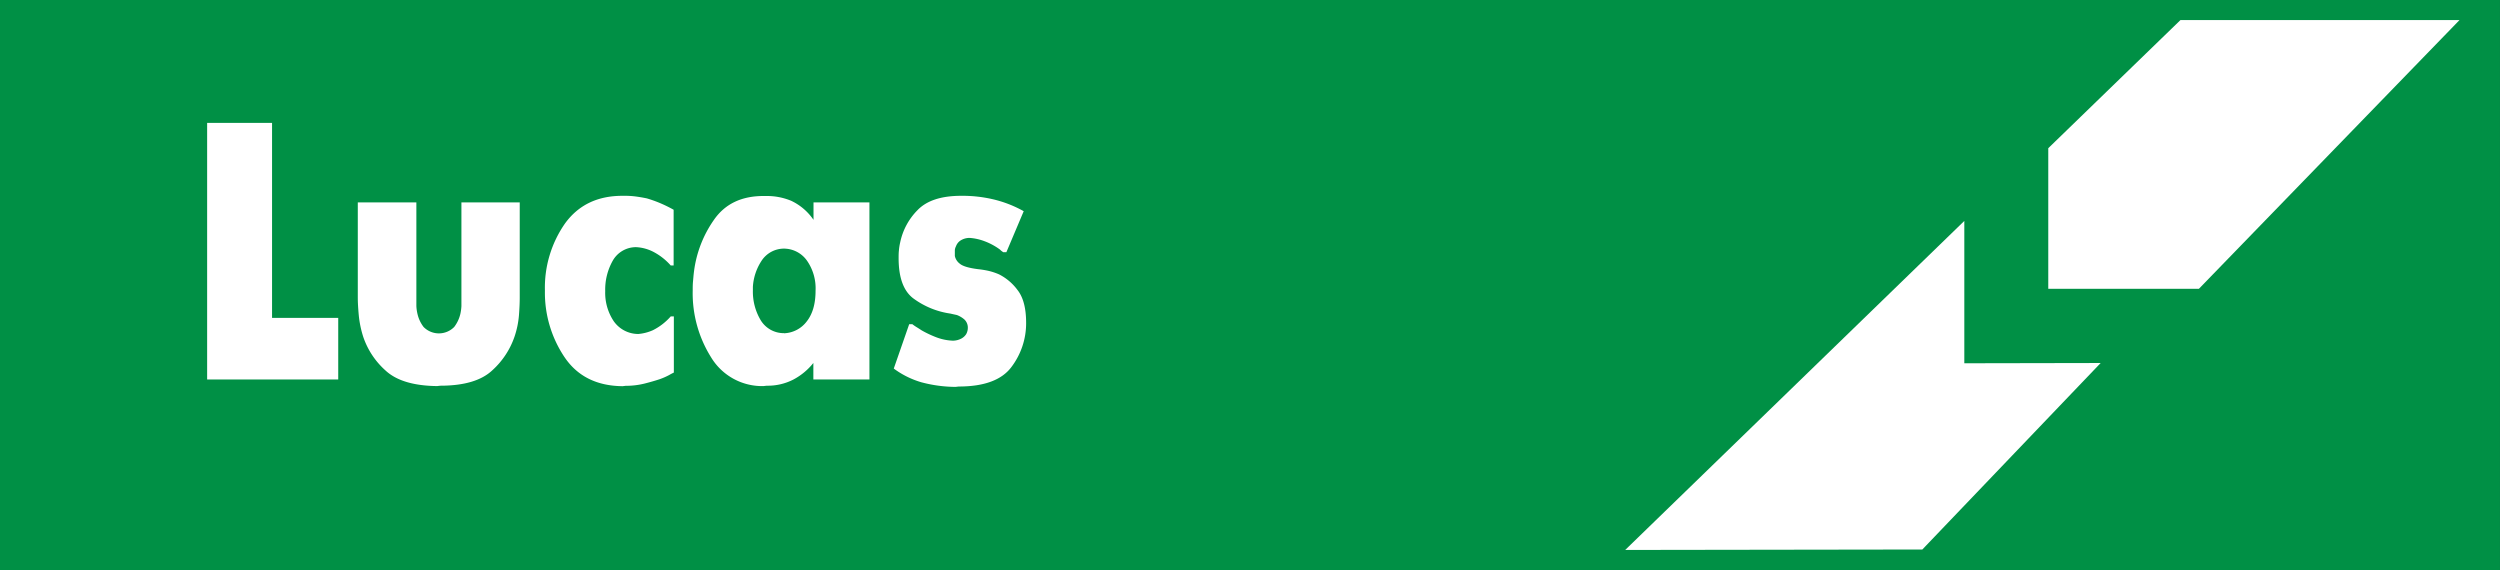
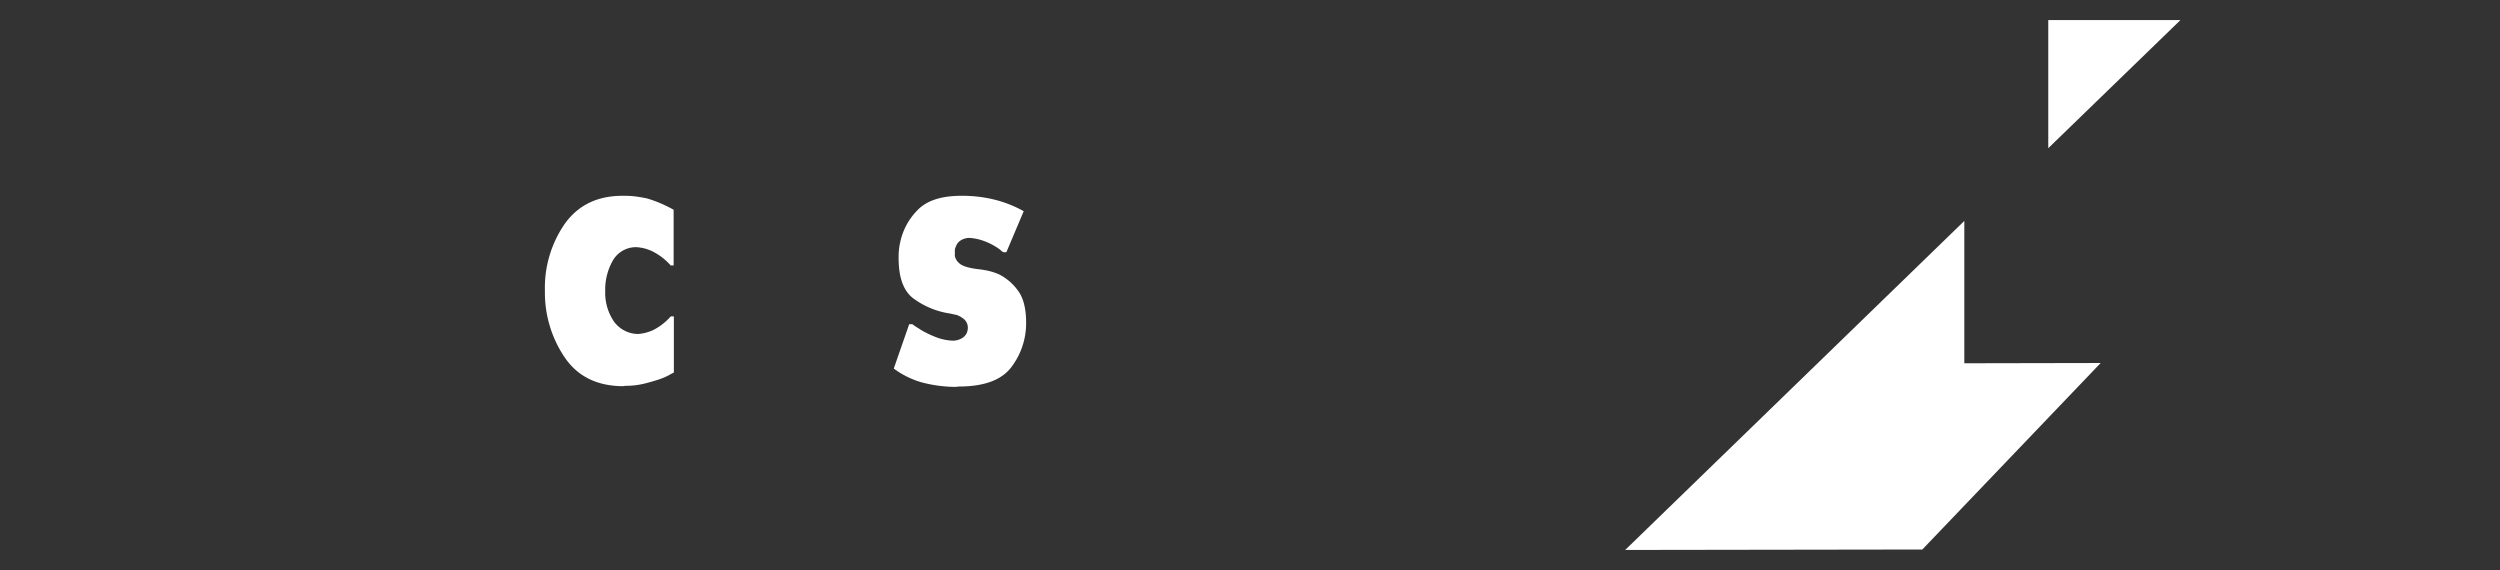
<svg xmlns="http://www.w3.org/2000/svg" viewBox="0 0 670.92 152.98">
  <rect x="0" y="0" width="670.92" height="152.98" fill="#333333" stroke="none" />
  <defs>
    <style>.cls-1{fill:#009045;}.cls-1,.cls-2{fill-rule:evenodd;}.cls-2{fill:#fff;}</style>
  </defs>
  <g id="Capa_2" data-name="Capa 2">
    <g id="Capa_1-2" data-name="Capa 1">
-       <polygon class="cls-1" points="0 0 670.91 0 670.91 152.98 0 152.98 0 0 0 0" />
-       <path class="cls-2" d="M585.16,5.39h74.89L590.12,77.5H549.69V39.77L585.16,5.39Zm-58,53.91,0,38.19,36.59-.07-47.86,50.05-79.74.12,91-88.29Z" />
-       <polygon class="cls-2" points="55.59 32.98 56.44 32.98 73.01 32.98 73.01 85.31 90.77 85.31 90.77 101.84 89.92 101.84 55.59 101.84 55.59 32.98 55.59 32.98" />
-       <path class="cls-2" d="M111.74,54.32v26c0,.53,0,1.13,0,1.82a11.39,11.39,0,0,0,.3,2.12,9.08,9.08,0,0,0,1.64,3.49,5.76,5.76,0,0,0,8.21,0,9.25,9.25,0,0,0,1.65-3.49,12.26,12.26,0,0,0,.29-2.12c0-.69,0-1.29,0-1.82v-26h15.65V79.9c0,1.31-.07,2.89-.21,4.72a23.94,23.94,0,0,1-1.15,5.61,21.63,21.63,0,0,1-6,9.15q-4.39,4.13-13.95,4.13l-.85.1q-9.47-.1-13.86-4.18a21.17,21.17,0,0,1-6-9.1,27.45,27.45,0,0,1-1.18-5.76c-.17-1.87-.26-3.42-.26-4.67V54.32h15.65Z" />
+       <path class="cls-2" d="M585.16,5.39h74.89H549.69V39.77L585.16,5.39Zm-58,53.91,0,38.19,36.59-.07-47.86,50.05-79.74.12,91-88.29Z" />
      <path class="cls-2" d="M180.82,100a12.16,12.16,0,0,0-1.22.64,18.57,18.57,0,0,1-2.58,1.13c-1.19.39-2.55.79-4.1,1.18a20.67,20.67,0,0,1-5,.59l-.84.1q-10.41-.1-15.6-7.82A31,31,0,0,1,146.24,78a30.09,30.09,0,0,1,5.37-18Q157,52.55,167,52.55h.84a21,21,0,0,1,2.92.2c.93.13,1.88.29,2.83.49a33.7,33.7,0,0,1,3.47,1.23,37.13,37.13,0,0,1,3.72,1.82V71.24H180a16.26,16.26,0,0,0-4.44-3.54,11.24,11.24,0,0,0-4.87-1.37A7.16,7.16,0,0,0,164.42,70a15.82,15.82,0,0,0-2,8.12,13.72,13.72,0,0,0,2.28,8.07,8.05,8.05,0,0,0,6.6,3.44,12.2,12.2,0,0,0,3.89-1A15.74,15.74,0,0,0,180,84.92h.84v15Z" />
-       <path class="cls-2" d="M218.28,54.32h15.05v47.52H218.28V97.41a17,17,0,0,1-5.33,4.43,15,15,0,0,1-7.18,1.67l-.85.1a16,16,0,0,1-14.12-7.77A32.35,32.35,0,0,1,185.9,78c0-.78,0-1.61.08-2.46s.14-1.7.25-2.56A30.8,30.8,0,0,1,191.6,59q4.44-6.41,13.32-6.4h.85a17,17,0,0,1,6.55,1.28,15,15,0,0,1,6,5.12V54.32Zm-7.86,35.12a8,8,0,0,0,6.09-3.19q2.36-3,2.36-8.22a13,13,0,0,0-2.36-8.16,7.62,7.62,0,0,0-6.09-3.15,7.2,7.2,0,0,0-6.09,3.34A14.25,14.25,0,0,0,202.05,77V78a14.92,14.92,0,0,0,2,7.77,7.23,7.23,0,0,0,6.34,3.64Z" />
      <path class="cls-2" d="M244,87h.84a11.92,11.92,0,0,0,1.14.79c.43.26.89.56,1.4.89a28.26,28.26,0,0,0,3.85,1.82,14,14,0,0,0,4.52.93,5,5,0,0,0,2.37-.64,3.48,3.48,0,0,0,1.18-1.13,3.71,3.71,0,0,0,.34-.89,3.11,3.11,0,0,0,.09-.68,3,3,0,0,0-.94-2.37,6.7,6.7,0,0,0-2-1.18l-.88-.19-.89-.2A21.94,21.94,0,0,1,245,80q-3.84-3-3.84-10.72c0-.66,0-1.35.08-2.07a14.69,14.69,0,0,1,.34-2.16,17.27,17.27,0,0,1,4.61-8.61q3.68-3.88,11.71-3.89h.84a36,36,0,0,1,7.57.89,31.5,31.5,0,0,1,8.42,3.24l-4.65,11h-.85l-.47-.34a2.5,2.5,0,0,1-.38-.35,17,17,0,0,0-4.31-2.31,14.07,14.07,0,0,0-3.8-.83,4.45,4.45,0,0,0-2.62.78,3.11,3.11,0,0,0-1.1,1.48,2.64,2.64,0,0,0-.3,1c0,.33,0,.59,0,.79v.79a3.47,3.47,0,0,0,1.31,2.06q1.14,1,4.86,1.48a25.11,25.11,0,0,1,2.54.39,16.5,16.5,0,0,1,3.13,1,14,14,0,0,1,5,4.24q2.3,2.94,2.29,8.85a19.43,19.43,0,0,1-3.89,11.71q-3.89,5.31-14.21,5.31l-.84.1a36.41,36.41,0,0,1-9.14-1.23,23.43,23.43,0,0,1-7.44-3.69L244,87Z" />
    </g>
  </g>
</svg>